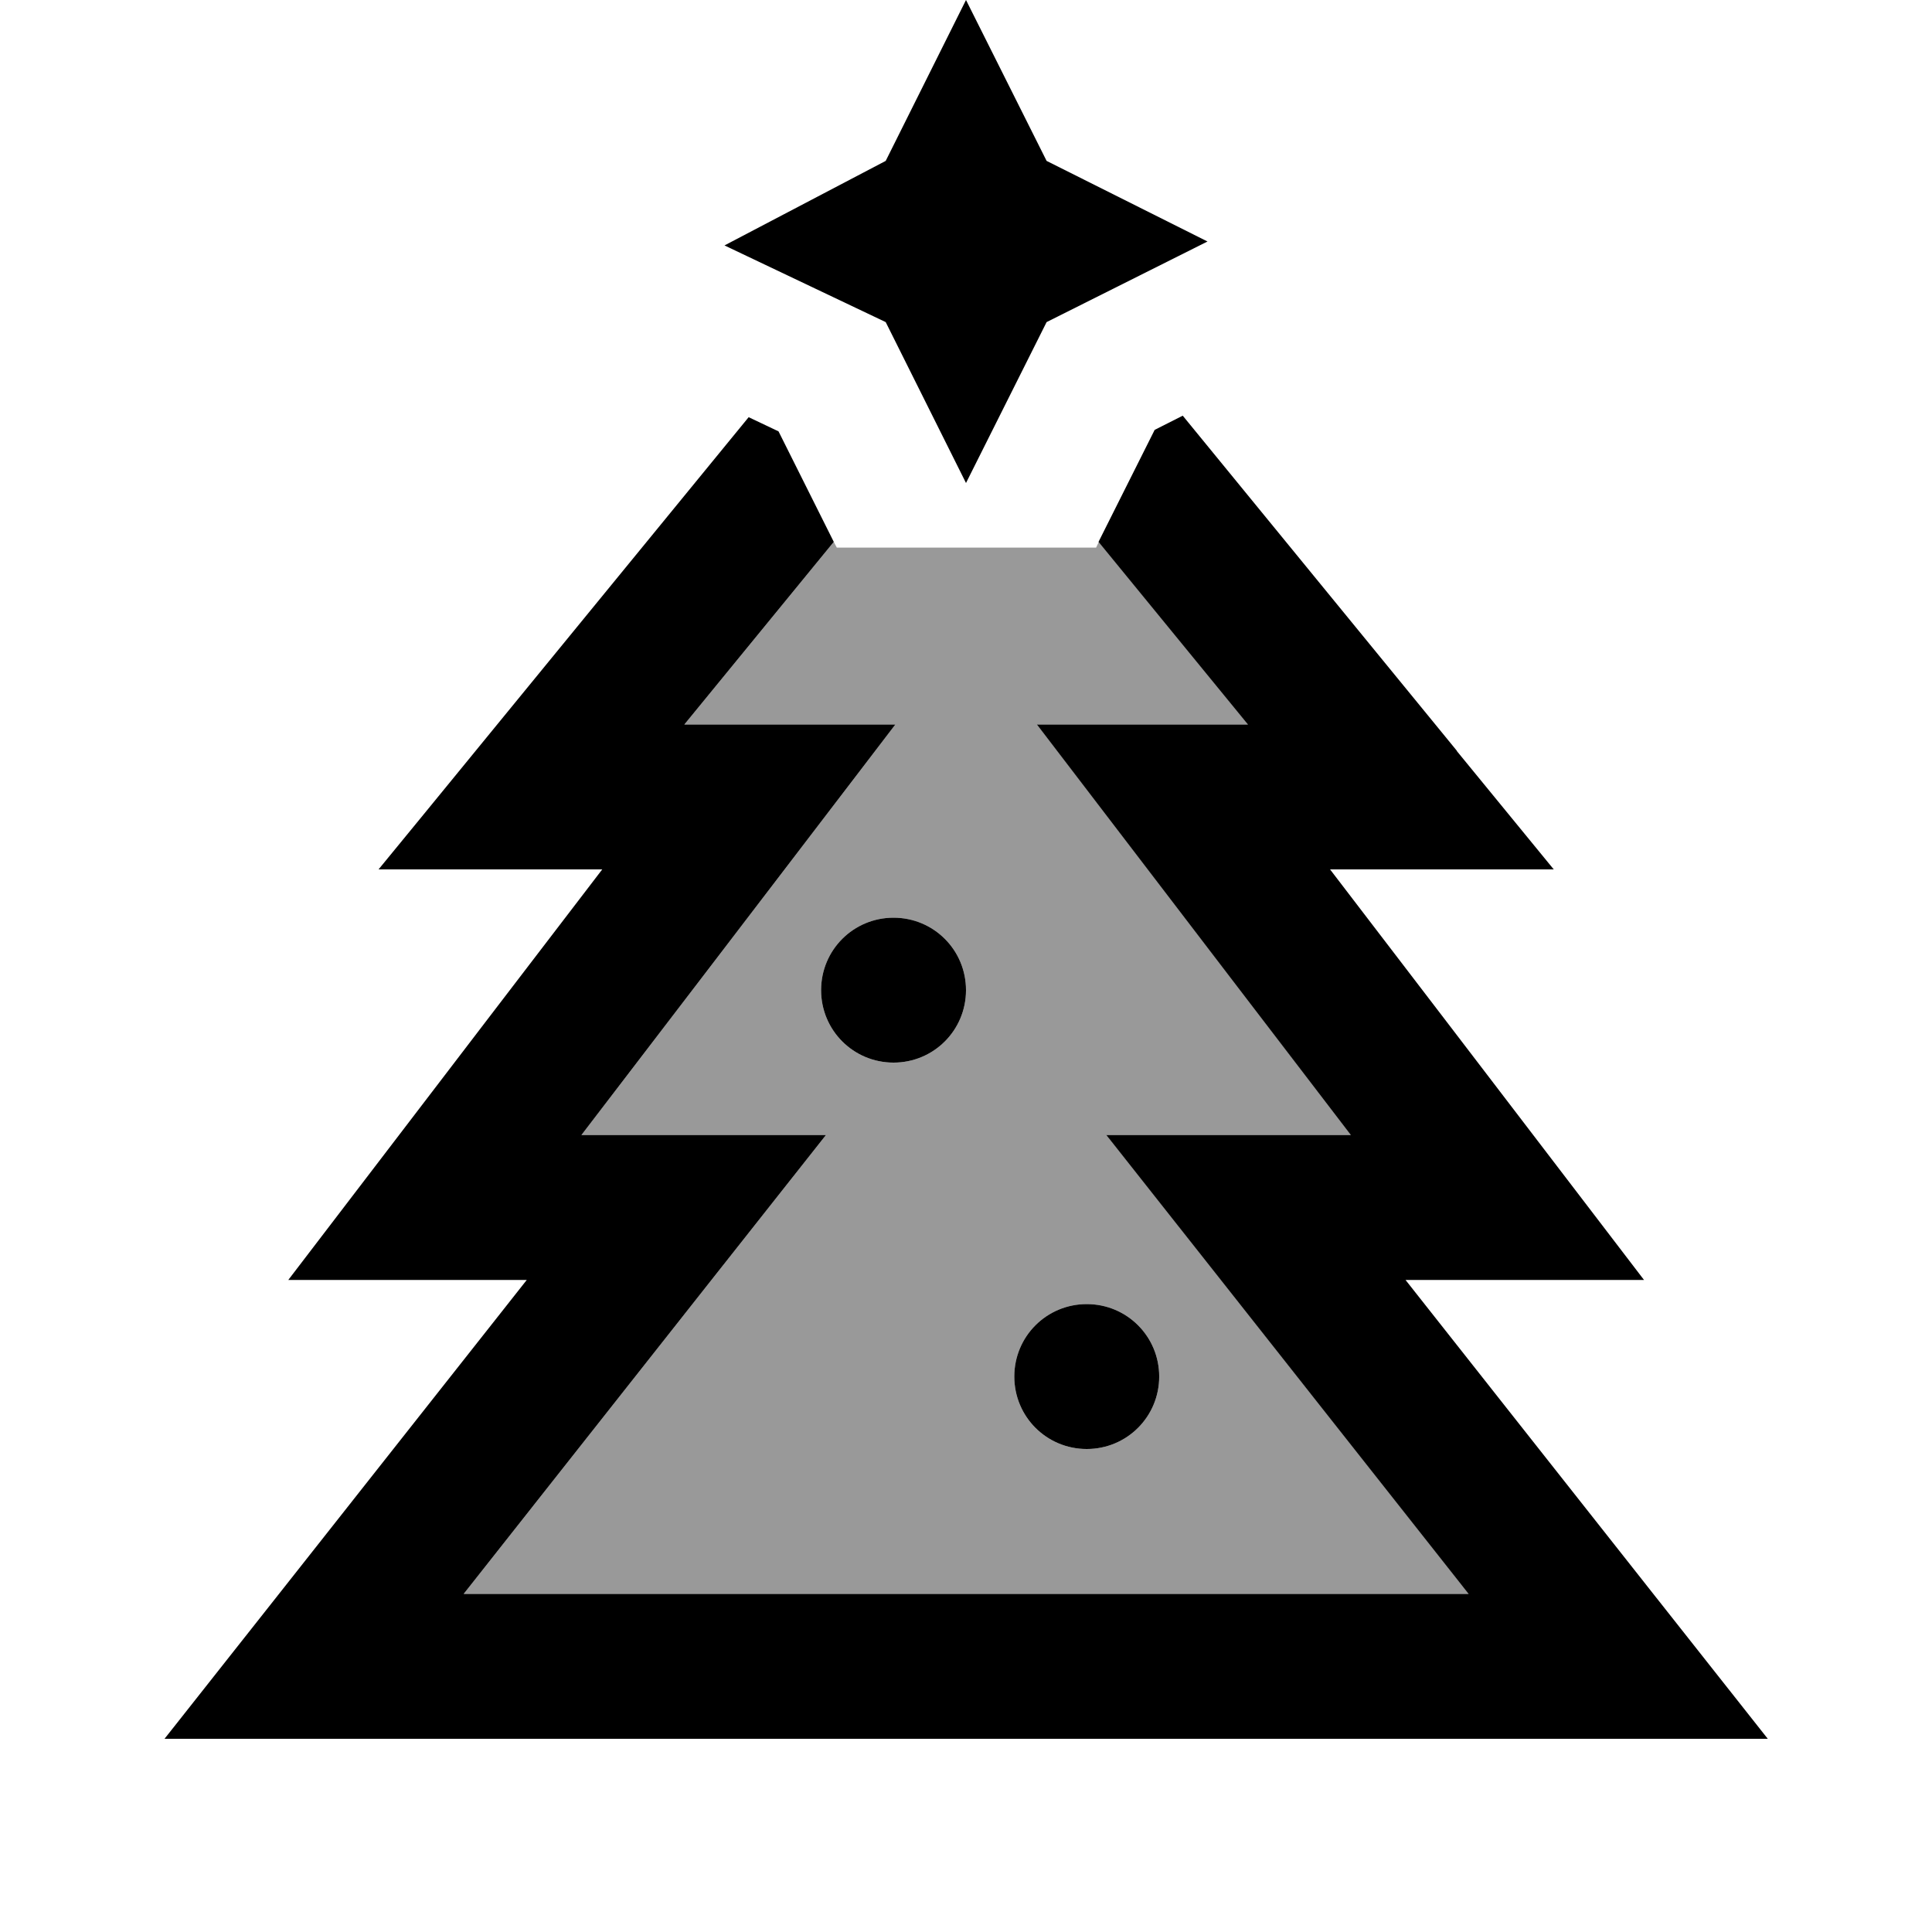
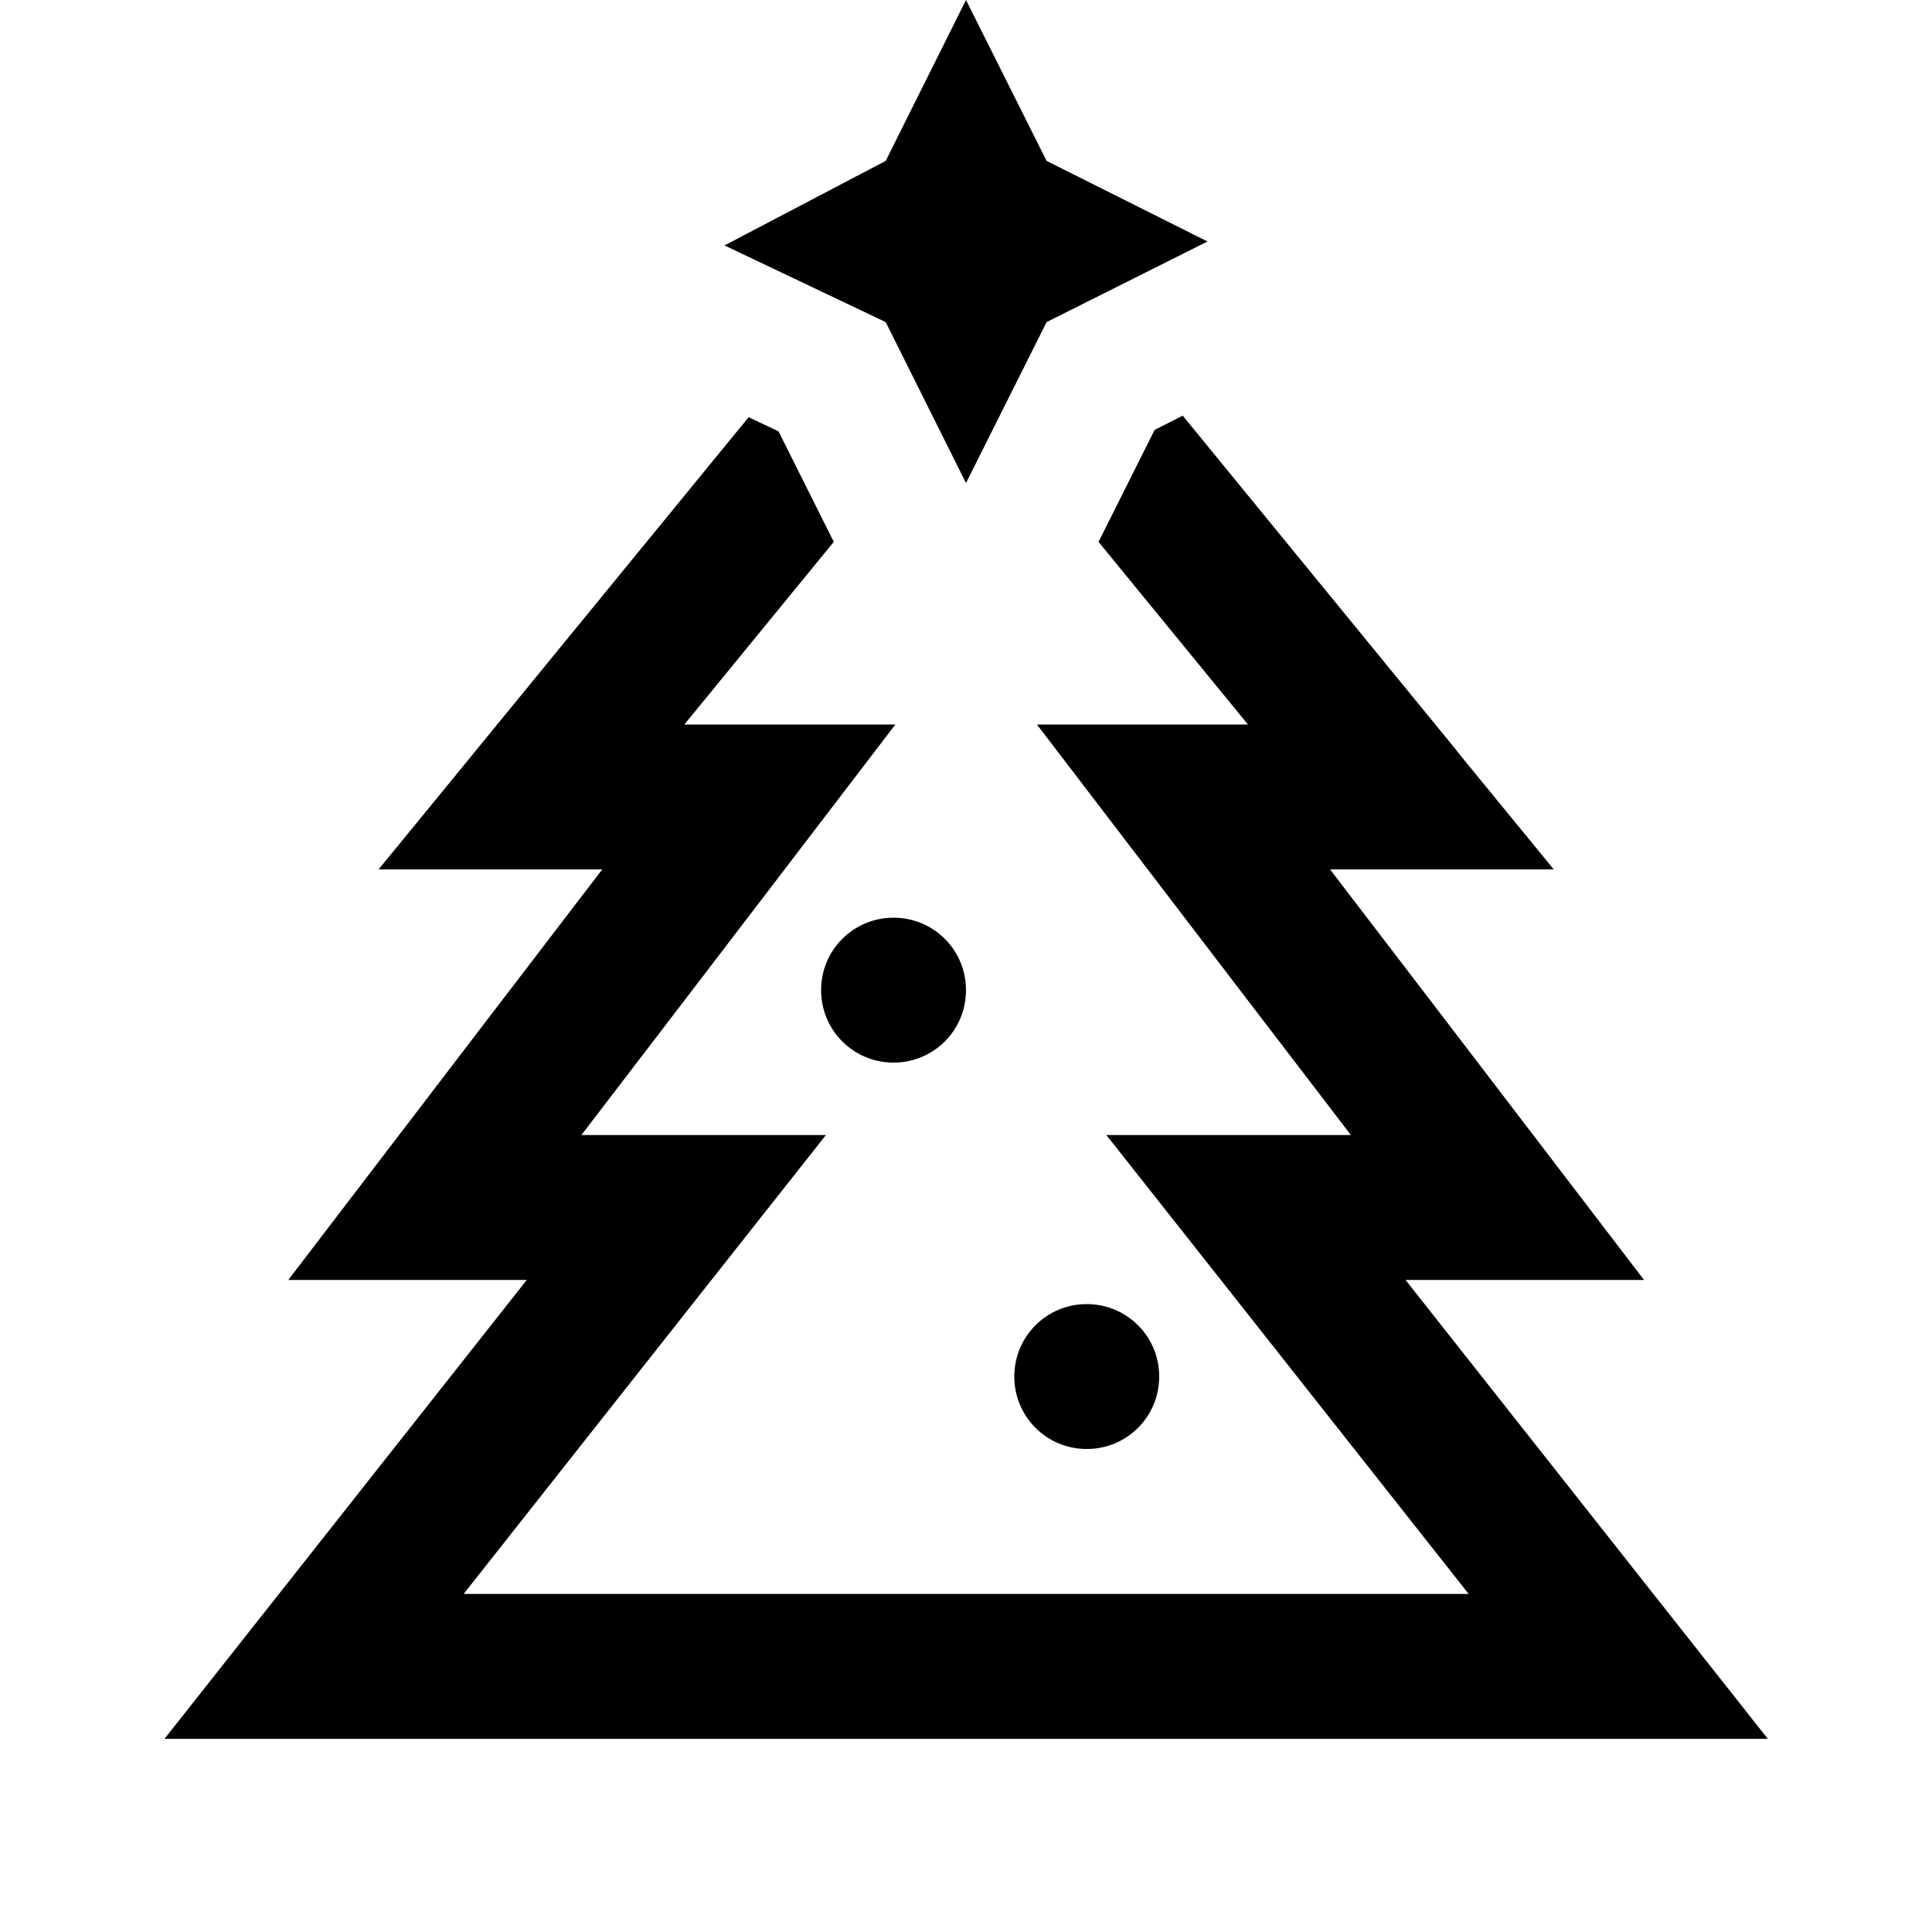
<svg xmlns="http://www.w3.org/2000/svg" viewBox="0 0 640 640">
-   <path opacity=".4" fill="currentColor" d="M153.6 528C222.9 440.2 262.9 389.5 273.6 376L192.6 376C249.8 301.3 284.4 255.9 296.6 240L226.7 240L276.2 179.5C276.5 180.1 276.9 180.8 277.2 181.4L363.1 181.4C363.4 180.8 363.7 180.1 364 179.5L413.5 240L343.6 240C355.8 255.9 390.4 301.3 447.6 376L366.6 376C377.3 389.5 417.3 440.2 486.6 528L153.7 528zM272 328C272 341.3 282.7 352 296 352C309.3 352 320 341.3 320 328C320 314.7 309.3 304 296 304C282.7 304 272 314.7 272 328zM336 456C336 469.3 346.7 480 360 480C373.3 480 384 469.3 384 456C384 442.7 373.3 432 360 432C346.7 432 336 442.7 336 456z" />
  <path fill="currentColor" d="M482.6 248.8L514.7 288L440.6 288C497.8 362.7 532.4 408.1 544.6 424L465.6 424C534.9 511.8 574.9 562.5 585.6 576L54.5 576C65.2 562.5 105.2 511.8 174.5 424L95.5 424C107.7 408.1 142.3 362.7 199.5 288L125.4 288C137.1 273.8 177.9 223.8 248 138.2L257.9 142.9L276.2 179.5L226.7 240L296.6 240C284.4 255.9 249.8 301.3 192.6 376L273.6 376C262.9 389.5 222.9 440.2 153.6 528L486.5 528C417.2 440.2 377.2 389.5 366.5 376L447.5 376C390.3 301.3 355.7 255.9 343.5 240L413.4 240L363.9 179.5L382.5 142.4L391.8 137.7L482.6 248.7zM360 480C346.7 480 336 469.3 336 456C336 442.7 346.7 432 360 432C373.3 432 384 442.7 384 456C384 469.3 373.3 480 360 480zM296 352C282.7 352 272 341.3 272 328C272 314.7 282.7 304 296 304C309.3 304 320 314.7 320 328C320 341.3 309.3 352 296 352zM346.7 53.3L400 80L346.7 106.7L320 160L293.4 106.7L240 81.3L293.4 53.3L320 0L346.7 53.3z" />
</svg>